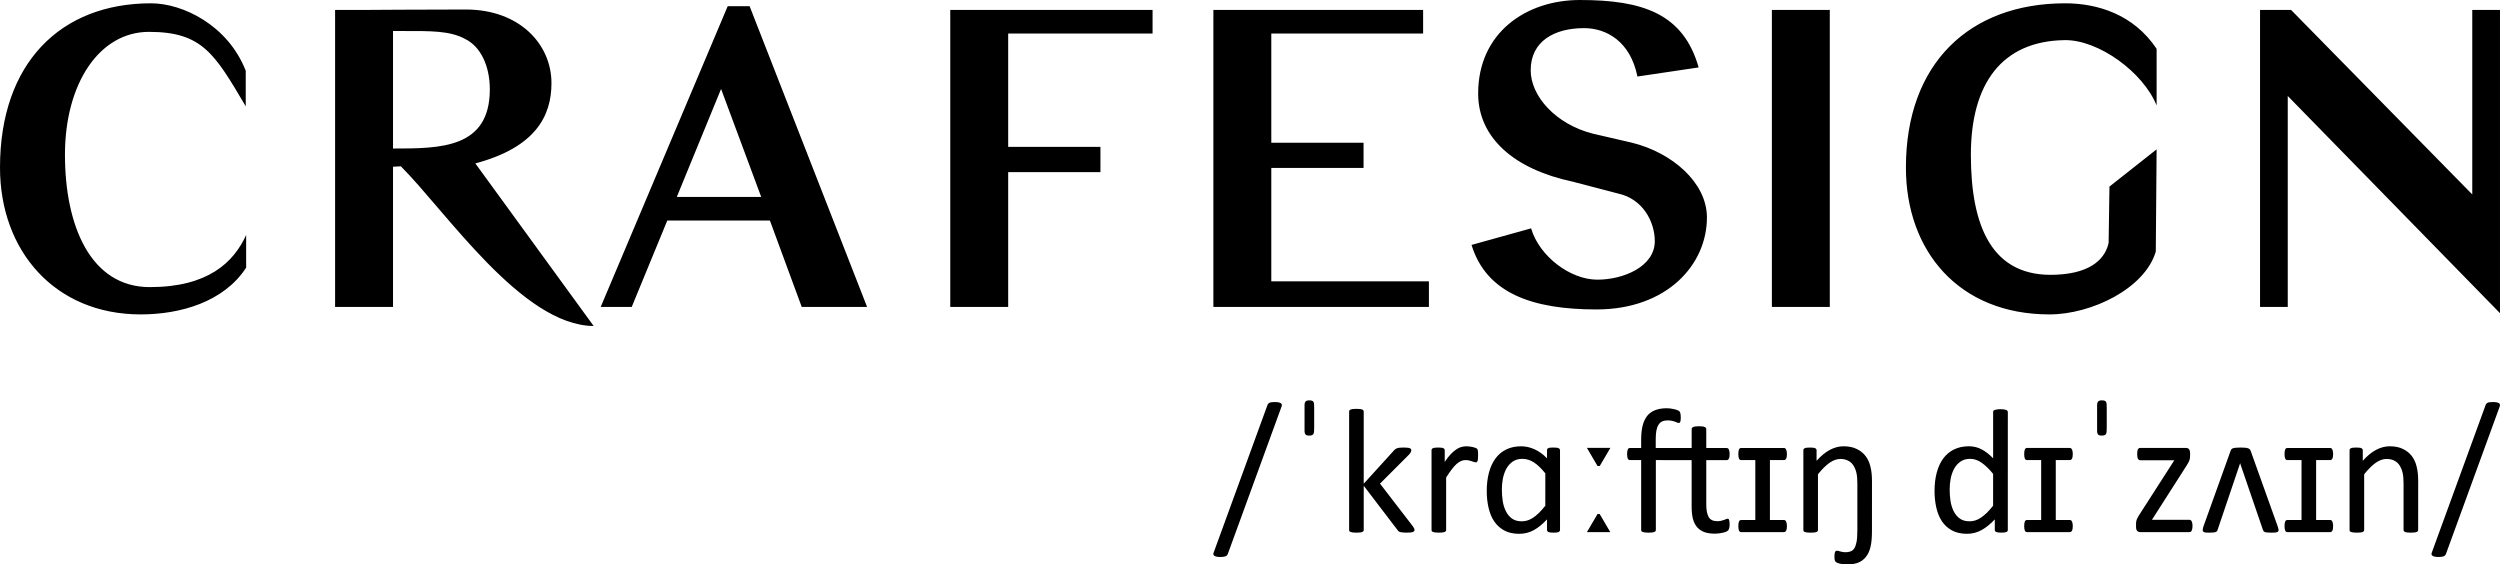
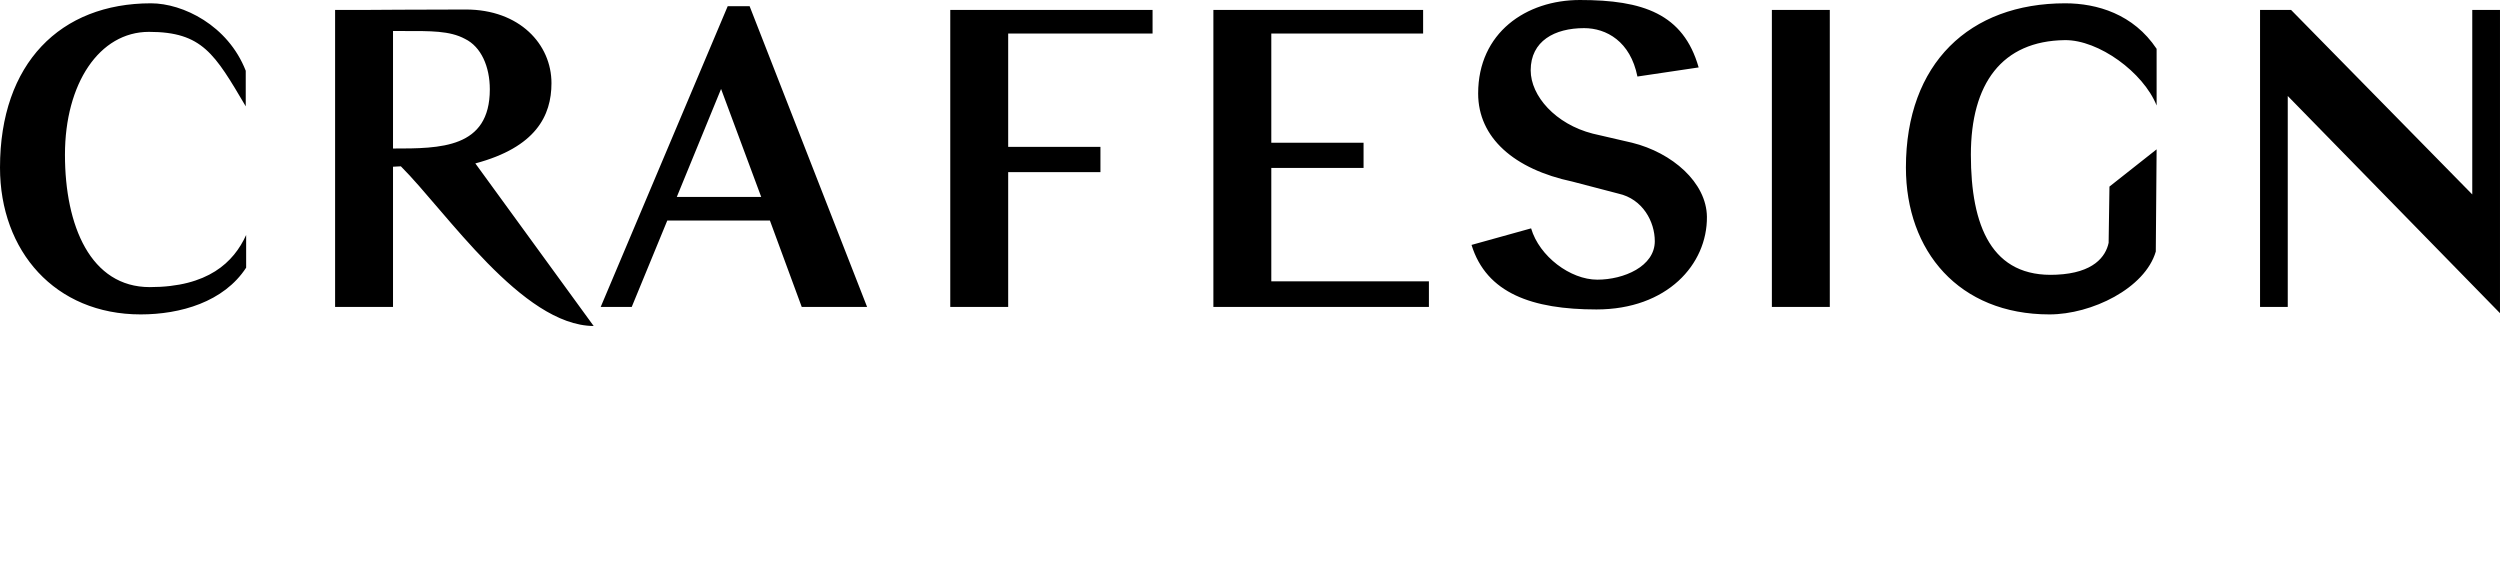
<svg xmlns="http://www.w3.org/2000/svg" xmlns:ns1="http://www.inkscape.org/namespaces/inkscape" xmlns:ns2="http://sodipodi.sourceforge.net/DTD/sodipodi-0.dtd" width="213.185mm" height="48.13mm" viewBox="0 0 213.185 48.13" version="1.1" id="svg1" ns1:version="1.4 (86a8ad7, 2024-10-11)" ns2:docname="CrafesignLogo-light.svg" ns1:export-filename="crf4.svg" ns1:export-xdpi="96" ns1:export-ydpi="96">
  <ns2:namedview id="namedview1" pagecolor="#ffffff" bordercolor="#999999" borderopacity="1" ns1:showpageshadow="2" ns1:pageopacity="0" ns1:pagecheckerboard="0" ns1:deskcolor="#d1d1d1" ns1:document-units="mm" showgrid="true" ns1:zoom="1.4142136" ns1:cx="389.61584" ns1:cy="48.436815" ns1:window-width="1920" ns1:window-height="991" ns1:window-x="-9" ns1:window-y="-9" ns1:window-maximized="1" ns1:current-layer="svg1" ns1:export-bgcolor="#ffffff00">
    <ns1:grid id="grid2" units="mm" originx="-39.616" originy="-79.424" spacingx="0.8" spacingy="0.8" empcolor="#0099e5" empopacity="0.302" color="#0099e5" opacity="0.149" empspacing="4" dotted="false" gridanglex="30" gridanglez="30" visible="true" />
  </ns2:namedview>
  <defs id="defs1" />
  <path id="text1" style="font-size:35.278px;font-family:'Bagnard Sans';-inkscape-font-specification:'Bagnard Sans, Normal';stroke-width:0.265" d="M 134.726 0 C 130.14 0 126.048 2.787 126.048 7.973 C 126.048 11.747 129.117 14.429 134.091 15.487 L 138.007 16.51 C 140.088 16.969 141.111 18.909 141.111 20.567 C 141.111 22.719 138.465 23.848 136.208 23.848 C 133.915 23.848 131.269 21.872 130.563 19.473 L 125.483 20.885 C 126.753 25.012 130.669 26.388 136.137 26.388 C 142.169 26.388 145.591 22.543 145.556 18.486 C 145.521 15.558 142.593 13.018 139.171 12.171 L 135.82 11.395 C 132.645 10.583 130.528 8.184 130.528 5.997 C 130.528 3.492 132.574 2.399 135.079 2.399 C 136.984 2.399 139.03 3.528 139.63 6.526 L 144.851 5.75 C 143.545 1.164 140.088 -1.2533184e-15 134.726 0 z M 12.876 0.282 C 5.15 0.282 -1.2533184e-15 5.397 0 14.287 C 0 21.414 4.692 26.811 11.995 26.811 C 15.381 26.811 19.085 25.753 20.99 22.825 L 20.99 20.038 C 19.932 22.366 17.745 24.483 12.771 24.483 C 7.726 24.483 5.539 19.262 5.539 13.194 C 5.539 7.126 8.467 2.717 12.7 2.717 C 17.251 2.717 18.309 4.586 20.955 9.067 L 20.955 6.033 C 19.438 2.152 15.593 0.282 12.876 0.282 z M 176.107 0.282 C 167.957 0.282 162.525 5.397 162.525 14.287 C 162.525 21.414 167.04 26.811 174.766 26.811 C 178.364 26.811 182.915 24.589 183.833 21.449 L 183.903 12.735 L 179.882 15.91 L 179.811 20.708 C 179.564 21.872 178.541 23.283 175.366 23.424 C 169.827 23.707 168.064 19.262 168.064 13.194 C 168.064 7.126 170.709 3.493 176.071 3.422 C 178.964 3.387 182.774 6.174 183.903 8.996 L 183.903 4.163 C 181.927 1.199 178.823 0.282 176.107 0.282 z M 62.054 0.529 L 51.223 26.176 L 53.869 26.176 L 56.903 18.803 L 65.652 18.803 L 68.368 26.176 L 73.942 26.176 L 63.923 0.529 L 62.054 0.529 z M 39.723 0.811 C 35.983 0.811 31.327 0.846 31.327 0.846 L 28.575 0.846 L 28.575 26.176 L 33.514 26.176 L 33.514 14.217 L 34.184 14.182 C 38.065 18.062 44.521 27.764 50.624 27.799 L 40.534 13.935 C 45.685 12.559 47.026 9.878 47.026 7.091 C 47.026 3.775 44.309 0.811 39.723 0.811 z M 81.033 0.846 L 81.033 26.176 L 85.972 26.176 L 85.972 14.676 L 93.839 14.676 L 93.839 12.524 L 85.972 12.524 L 85.972 2.858 L 98.284 2.858 L 98.284 0.846 L 81.033 0.846 z M 103.47 0.846 L 103.47 26.176 L 121.849 26.176 L 121.849 23.989 L 108.409 23.989 L 108.409 14.323 L 116.276 14.323 L 116.276 12.171 L 108.409 12.171 L 108.409 2.858 L 121.355 2.858 L 121.355 0.846 L 103.47 0.846 z M 151.095 0.846 L 151.095 26.176 L 156.034 26.176 L 156.034 0.846 L 151.095 0.846 z M 210.82 0.846 L 210.82 16.58 L 195.369 0.847 L 192.723 0.847 L 192.723 26.176 L 195.086 26.176 L 195.086 8.185 L 213.184 26.705 L 213.184 0.846 L 210.82 0.846 z M 33.514 2.646 L 34.502 2.646 C 36.689 2.646 38.347 2.611 39.652 3.316 C 41.028 3.986 41.769 5.68 41.769 7.62 C 41.769 12.665 37.535 12.665 33.514 12.665 L 33.514 2.646 z M 61.489 7.585 L 64.911 16.792 L 57.714 16.792 L 61.489 7.585 z " />
-   <path style="font-size:15.455px;font-family:Calibri;-inkscape-font-specification:'Calibri, Normal';stroke-width:0.265" d="m 104.715,47.195 q -0.03,0.098 -0.083,0.151 -0.045,0.06 -0.121,0.091 -0.075,0.03 -0.189,0.045 -0.106,0.015 -0.264,0.015 -0.189,0 -0.317,-0.03 -0.121,-0.023 -0.189,-0.075 -0.068,-0.045 -0.083,-0.121 -0.015,-0.068 0.03,-0.166 l 4.566,-12.52 q 0.03,-0.098 0.075,-0.151 0.053,-0.06 0.121,-0.091 0.075,-0.038 0.189,-0.045 0.113,-0.015 0.272,-0.015 0.189,0 0.309,0.03 0.121,0.023 0.189,0.068 0.068,0.045 0.083,0.121 0.015,0.075 -0.023,0.174 z m 6.928,-10.052 q -0.151,0 -0.234,-0.03 -0.083,-0.038 -0.121,-0.121 -0.038,-0.091 -0.045,-0.226 0,-0.136 0,-0.34 v -1.547 q 0,-0.211 0,-0.355 0.008,-0.143 0.045,-0.226 0.045,-0.083 0.128,-0.121 0.083,-0.038 0.241,-0.038 0.158,0 0.241,0.038 0.083,0.03 0.121,0.121 0.038,0.083 0.038,0.219 0.008,0.136 0.008,0.34 v 1.547 q 0,0.211 -0.008,0.355 -0.008,0.143 -0.045,0.226 -0.038,0.083 -0.128,0.121 -0.083,0.038 -0.241,0.038 z m 8.98,8.037 q 0,0.06 -0.03,0.106 -0.03,0.045 -0.106,0.075 -0.068,0.03 -0.196,0.045 -0.128,0.015 -0.325,0.015 -0.204,0 -0.34,-0.015 -0.128,-0.007 -0.219,-0.03 -0.091,-0.03 -0.151,-0.075 -0.053,-0.053 -0.098,-0.121 l -2.868,-3.758 v 3.766 q 0,0.06 -0.03,0.106 -0.03,0.038 -0.098,0.068 -0.068,0.03 -0.189,0.045 -0.121,0.015 -0.309,0.015 -0.181,0 -0.302,-0.015 -0.121,-0.015 -0.196,-0.045 -0.068,-0.03 -0.098,-0.068 -0.023,-0.045 -0.023,-0.106 V 35.105 q 0,-0.06 0.023,-0.106 0.03,-0.045 0.098,-0.075 0.075,-0.03 0.196,-0.045 0.121,-0.015 0.302,-0.015 0.189,0 0.309,0.015 0.121,0.015 0.189,0.045 0.068,0.03 0.098,0.075 0.03,0.045 0.03,0.106 v 6.143 l 2.566,-2.822 q 0.06,-0.075 0.128,-0.121 0.068,-0.053 0.158,-0.083 0.098,-0.038 0.226,-0.045 0.128,-0.015 0.309,-0.015 0.189,0 0.317,0.015 0.128,0.007 0.204,0.038 0.083,0.023 0.113,0.068 0.038,0.038 0.038,0.106 0,0.091 -0.053,0.181 -0.045,0.091 -0.158,0.211 l -2.46,2.46 2.762,3.585 q 0.098,0.128 0.136,0.211 0.045,0.075 0.045,0.143 z m 5.418,-6.339 q 0,0.166 -0.008,0.279 -0.008,0.113 -0.03,0.181 -0.023,0.06 -0.06,0.098 -0.03,0.03 -0.09,0.03 -0.06,0 -0.151,-0.03 -0.083,-0.038 -0.196,-0.068 -0.106,-0.038 -0.241,-0.068 -0.136,-0.03 -0.294,-0.03 -0.189,0 -0.37,0.075 -0.181,0.075 -0.385,0.249 -0.196,0.174 -0.415,0.46 -0.219,0.287 -0.483,0.702 v 4.468 q 0,0.06 -0.03,0.106 -0.03,0.038 -0.098,0.068 -0.068,0.03 -0.189,0.045 -0.121,0.015 -0.309,0.015 -0.181,0 -0.302,-0.015 -0.121,-0.015 -0.196,-0.045 -0.068,-0.03 -0.098,-0.068 -0.023,-0.045 -0.023,-0.106 v -6.792 q 0,-0.06 0.023,-0.098 0.023,-0.045 0.09,-0.075 0.068,-0.038 0.174,-0.045 0.106,-0.015 0.279,-0.015 0.166,0 0.272,0.015 0.113,0.007 0.174,0.045 0.06,0.03 0.083,0.075 0.03,0.038 0.03,0.098 v 0.989 q 0.279,-0.408 0.521,-0.664 0.249,-0.257 0.468,-0.4 0.219,-0.151 0.43,-0.204 0.219,-0.06 0.438,-0.06 0.098,0 0.219,0.015 0.128,0.007 0.264,0.038 0.136,0.03 0.241,0.068 0.113,0.038 0.158,0.075 0.045,0.038 0.06,0.075 0.015,0.03 0.023,0.083 0.015,0.053 0.015,0.158 0.008,0.098 0.008,0.272 z m 6.988,6.347 q 0,0.121 -0.121,0.181 -0.113,0.053 -0.423,0.053 -0.317,0 -0.445,-0.053 -0.121,-0.06 -0.121,-0.181 v -0.898 q -0.543,0.589 -1.117,0.913 -0.574,0.317 -1.26,0.317 -0.747,0 -1.275,-0.287 -0.528,-0.294 -0.86,-0.785 -0.325,-0.498 -0.475,-1.162 -0.151,-0.664 -0.151,-1.411 0,-0.875 0.189,-1.577 0.189,-0.709 0.558,-1.207 0.37,-0.498 0.913,-0.762 0.551,-0.272 1.268,-0.272 0.596,0 1.162,0.264 0.566,0.257 1.049,0.762 V 38.403 q 0,-0.053 0.015,-0.098 0.015,-0.045 0.068,-0.075 0.053,-0.038 0.158,-0.053 0.106,-0.015 0.287,-0.015 0.181,0 0.294,0.015 0.121,0.015 0.181,0.053 0.06,0.03 0.083,0.075 0.023,0.045 0.023,0.098 z m -1.253,-4.822 q -0.506,-0.634 -0.974,-0.936 -0.468,-0.302 -0.989,-0.302 -0.475,0 -0.807,0.226 -0.332,0.226 -0.543,0.596 -0.204,0.37 -0.302,0.838 -0.091,0.468 -0.091,0.951 0,0.513 0.075,1.004 0.083,0.491 0.279,0.875 0.196,0.377 0.521,0.611 0.324,0.226 0.815,0.226 0.241,0 0.475,-0.068 0.234,-0.068 0.475,-0.226 0.249,-0.158 0.506,-0.408 0.264,-0.257 0.558,-0.626 z m 5.547,-2.173 -0.906,1.547 h -0.189 l -0.906,-1.547 z m -0.008,7.184 h -1.992 l 0.906,-1.547 h 0.181 z m 3.886,-6.143 v 5.954 q 0,0.06 -0.03,0.106 -0.03,0.038 -0.106,0.068 -0.068,0.03 -0.189,0.045 -0.121,0.015 -0.302,0.015 -0.181,0 -0.302,-0.015 -0.121,-0.015 -0.196,-0.045 -0.068,-0.03 -0.098,-0.068 -0.03,-0.045 -0.03,-0.106 v -5.954 h -0.958 q -0.121,0 -0.181,-0.121 -0.06,-0.121 -0.06,-0.392 0,-0.143 0.015,-0.241 0.015,-0.098 0.045,-0.158 0.03,-0.068 0.075,-0.091 0.045,-0.03 0.106,-0.03 h 0.958 v -0.702 q 0,-0.709 0.128,-1.215 0.136,-0.513 0.4,-0.838 0.272,-0.324 0.679,-0.475 0.415,-0.158 0.973,-0.158 0.279,0 0.543,0.06 0.264,0.053 0.377,0.106 0.113,0.045 0.158,0.091 0.045,0.045 0.068,0.121 0.03,0.068 0.038,0.174 0.015,0.098 0.015,0.241 0,0.143 -0.015,0.234 -0.008,0.083 -0.03,0.136 -0.023,0.053 -0.053,0.075 -0.03,0.015 -0.068,0.015 -0.06,0 -0.136,-0.03 -0.075,-0.038 -0.189,-0.075 -0.113,-0.045 -0.272,-0.075 -0.151,-0.038 -0.355,-0.038 -0.279,0 -0.475,0.091 -0.189,0.091 -0.309,0.287 -0.121,0.189 -0.181,0.498 -0.053,0.302 -0.053,0.74 v 0.74 h 3.064 v -1.615 q 0,-0.053 0.03,-0.098 0.03,-0.045 0.098,-0.075 0.068,-0.038 0.189,-0.053 0.121,-0.015 0.309,-0.015 0.181,0 0.302,0.015 0.121,0.015 0.189,0.053 0.068,0.03 0.098,0.075 0.03,0.045 0.03,0.098 v 1.615 h 1.736 q 0.06,0 0.106,0.03 0.053,0.023 0.083,0.091 0.03,0.06 0.045,0.158 0.023,0.098 0.023,0.241 0,0.272 -0.068,0.392 -0.068,0.121 -0.181,0.121 h -1.743 v 3.788 q 0,0.702 0.204,1.064 0.204,0.355 0.747,0.355 0.166,0 0.302,-0.03 0.143,-0.038 0.249,-0.075 0.106,-0.038 0.181,-0.068 0.083,-0.038 0.136,-0.038 0.045,0 0.075,0.023 0.03,0.015 0.045,0.068 0.023,0.053 0.038,0.143 0.015,0.091 0.015,0.226 0,0.219 -0.038,0.347 -0.03,0.128 -0.091,0.189 -0.06,0.06 -0.174,0.113 -0.113,0.053 -0.272,0.083 -0.151,0.038 -0.332,0.06 -0.174,0.023 -0.34,0.023 -0.536,0 -0.913,-0.136 -0.377,-0.143 -0.619,-0.423 -0.241,-0.287 -0.355,-0.717 -0.106,-0.438 -0.106,-1.026 v -3.969 z m 10.927,5.109 q 0.06,0 0.098,0.03 0.045,0.023 0.075,0.091 0.038,0.06 0.053,0.158 0.023,0.098 0.023,0.241 0,0.272 -0.068,0.392 -0.068,0.121 -0.181,0.121 h -3.652 q -0.121,0 -0.181,-0.121 -0.06,-0.121 -0.06,-0.392 0,-0.143 0.015,-0.241 0.015,-0.098 0.045,-0.158 0.03,-0.068 0.075,-0.091 0.045,-0.03 0.106,-0.03 h 1.207 v -5.109 h -1.207 q -0.121,0 -0.181,-0.121 -0.06,-0.121 -0.06,-0.392 0,-0.143 0.015,-0.241 0.015,-0.098 0.045,-0.158 0.03,-0.068 0.075,-0.091 0.045,-0.03 0.106,-0.03 h 3.652 q 0.06,0 0.098,0.03 0.045,0.023 0.075,0.091 0.038,0.06 0.053,0.158 0.023,0.098 0.023,0.241 0,0.272 -0.068,0.392 -0.068,0.121 -0.181,0.121 h -1.2 v 5.109 z m 7.501,0.958 q 0,0.845 -0.128,1.351 -0.121,0.506 -0.385,0.83 -0.257,0.332 -0.649,0.491 -0.392,0.158 -0.928,0.158 -0.37,0 -0.626,-0.06 -0.257,-0.06 -0.347,-0.136 -0.091,-0.068 -0.113,-0.181 -0.023,-0.113 -0.023,-0.302 0,-0.143 0.015,-0.234 0.015,-0.091 0.038,-0.151 0.023,-0.053 0.06,-0.083 0.038,-0.023 0.083,-0.023 0.068,0 0.136,0.015 0.068,0.023 0.151,0.045 0.091,0.03 0.204,0.045 0.113,0.023 0.279,0.023 0.219,0 0.4,-0.068 0.189,-0.06 0.317,-0.249 0.128,-0.189 0.196,-0.528 0.075,-0.34 0.075,-1.041 v -3.992 q 0,-0.581 -0.091,-0.936 -0.091,-0.355 -0.264,-0.611 -0.174,-0.257 -0.453,-0.392 -0.272,-0.136 -0.634,-0.136 -0.468,0 -0.936,0.332 -0.468,0.332 -0.981,0.973 v 4.747 q 0,0.06 -0.03,0.106 -0.03,0.038 -0.098,0.068 -0.068,0.03 -0.189,0.045 -0.121,0.015 -0.309,0.015 -0.181,0 -0.302,-0.015 -0.121,-0.015 -0.196,-0.045 -0.068,-0.03 -0.098,-0.068 -0.023,-0.045 -0.023,-0.106 v -6.792 q 0,-0.06 0.023,-0.098 0.023,-0.045 0.091,-0.075 0.068,-0.038 0.174,-0.045 0.106,-0.015 0.279,-0.015 0.166,0 0.272,0.015 0.113,0.007 0.174,0.045 0.06,0.03 0.083,0.075 0.03,0.038 0.03,0.098 v 0.898 q 0.574,-0.641 1.14,-0.936 0.574,-0.302 1.155,-0.302 0.679,0 1.14,0.234 0.468,0.226 0.755,0.611 0.287,0.385 0.408,0.906 0.128,0.513 0.128,1.238 z M 171.214,45.187 q 0,0.06 -0.03,0.106 -0.023,0.045 -0.091,0.075 -0.06,0.023 -0.166,0.038 -0.106,0.015 -0.257,0.015 -0.158,0 -0.264,-0.015 -0.106,-0.015 -0.174,-0.038 -0.068,-0.03 -0.098,-0.075 -0.03,-0.045 -0.03,-0.106 v -0.898 q -0.536,0.581 -1.117,0.906 -0.574,0.324 -1.26,0.324 -0.747,0 -1.275,-0.287 -0.528,-0.294 -0.86,-0.785 -0.325,-0.498 -0.475,-1.162 -0.151,-0.672 -0.151,-1.411 0,-0.875 0.189,-1.577 0.189,-0.709 0.558,-1.207 0.37,-0.498 0.913,-0.762 0.551,-0.272 1.268,-0.272 0.596,0 1.087,0.264 0.498,0.257 0.981,0.762 v -3.947 q 0,-0.053 0.023,-0.098 0.03,-0.053 0.106,-0.075 0.075,-0.03 0.189,-0.045 0.121,-0.023 0.302,-0.023 0.189,0 0.309,0.023 0.121,0.015 0.189,0.045 0.068,0.023 0.098,0.075 0.038,0.045 0.038,0.098 z m -1.253,-4.777 q -0.506,-0.626 -0.981,-0.951 -0.468,-0.332 -0.981,-0.332 -0.475,0 -0.807,0.226 -0.332,0.226 -0.543,0.596 -0.204,0.37 -0.302,0.838 -0.091,0.468 -0.091,0.951 0,0.513 0.075,1.004 0.083,0.491 0.279,0.875 0.196,0.377 0.521,0.611 0.325,0.226 0.815,0.226 0.249,0 0.475,-0.068 0.234,-0.068 0.475,-0.226 0.241,-0.158 0.506,-0.408 0.264,-0.257 0.558,-0.626 z m 6.543,3.932 q 0.06,0 0.098,0.03 0.045,0.023 0.075,0.091 0.038,0.06 0.053,0.158 0.023,0.098 0.023,0.241 0,0.272 -0.068,0.392 -0.068,0.121 -0.181,0.121 h -3.652 q -0.121,0 -0.181,-0.121 -0.06,-0.121 -0.06,-0.392 0,-0.143 0.015,-0.241 0.015,-0.098 0.045,-0.158 0.03,-0.068 0.075,-0.091 0.045,-0.03 0.106,-0.03 h 1.207 v -5.109 h -1.207 q -0.121,0 -0.181,-0.121 -0.06,-0.121 -0.06,-0.392 0,-0.143 0.015,-0.241 0.015,-0.098 0.045,-0.158 0.03,-0.068 0.075,-0.091 0.045,-0.03 0.106,-0.03 h 3.652 q 0.06,0 0.098,0.03 0.045,0.023 0.075,0.091 0.038,0.06 0.053,0.158 0.023,0.098 0.023,0.241 0,0.272 -0.068,0.392 -0.068,0.121 -0.181,0.121 h -1.2 v 5.109 z m 2.724,-7.199 q -0.151,0 -0.234,-0.03 -0.083,-0.038 -0.121,-0.121 -0.038,-0.091 -0.045,-0.226 0,-0.136 0,-0.34 v -1.547 q 0,-0.211 0,-0.355 0.008,-0.143 0.045,-0.226 0.045,-0.083 0.128,-0.121 0.083,-0.038 0.241,-0.038 0.158,0 0.241,0.038 0.083,0.03 0.121,0.121 0.038,0.083 0.038,0.219 0.008,0.136 0.008,0.34 v 1.547 q 0,0.211 -0.008,0.355 -0.008,0.143 -0.045,0.226 -0.038,0.083 -0.128,0.121 -0.083,0.038 -0.241,0.038 z m 7.735,7.705 q 0,0.143 -0.023,0.249 -0.023,0.098 -0.053,0.166 -0.03,0.06 -0.083,0.091 -0.053,0.023 -0.113,0.023 h -4.181 q -0.158,0 -0.264,-0.106 -0.098,-0.106 -0.098,-0.355 v -0.257 q 0,-0.106 0.015,-0.189 0.015,-0.083 0.045,-0.166 0.03,-0.083 0.083,-0.174 0.053,-0.098 0.128,-0.219 l 2.996,-4.664 h -2.905 q -0.121,0 -0.196,-0.121 -0.068,-0.128 -0.068,-0.408 0,-0.136 0.015,-0.234 0.015,-0.106 0.045,-0.166 0.038,-0.068 0.083,-0.091 0.053,-0.03 0.121,-0.03 h 3.894 q 0.083,0 0.143,0.023 0.068,0.023 0.113,0.075 0.045,0.053 0.068,0.136 0.03,0.083 0.03,0.211 v 0.241 q 0,0.106 -0.015,0.196 -0.015,0.091 -0.045,0.181 -0.03,0.083 -0.083,0.181 -0.053,0.098 -0.128,0.219 l -2.981,4.664 h 3.185 q 0.06,0 0.106,0.03 0.053,0.023 0.083,0.083 0.038,0.06 0.06,0.166 0.023,0.098 0.023,0.241 z m 0.875,0.355 q 0,-0.03 0,-0.06 0.008,-0.038 0.015,-0.075 0.008,-0.038 0.015,-0.083 0.015,-0.045 0.03,-0.098 l 2.317,-6.452 q 0.03,-0.083 0.075,-0.136 0.053,-0.053 0.151,-0.083 0.098,-0.03 0.249,-0.038 0.151,-0.015 0.377,-0.015 0.226,0 0.377,0.015 0.151,0.015 0.241,0.045 0.098,0.03 0.151,0.083 0.053,0.053 0.083,0.128 l 2.309,6.452 q 0.03,0.091 0.045,0.158 0.023,0.068 0.023,0.106 0.008,0.03 0.008,0.053 0,0.06 -0.03,0.106 -0.03,0.045 -0.106,0.068 -0.068,0.03 -0.189,0.038 -0.113,0.007 -0.287,0.007 -0.219,0 -0.355,-0.015 -0.128,-0.007 -0.204,-0.038 -0.068,-0.03 -0.106,-0.075 -0.03,-0.045 -0.06,-0.113 l -1.917,-5.599 -0.03,-0.091 -0.023,0.091 -1.894,5.599 q -0.015,0.068 -0.053,0.113 -0.038,0.045 -0.113,0.075 -0.068,0.03 -0.196,0.038 -0.121,0.015 -0.325,0.015 -0.174,0 -0.287,-0.007 -0.113,-0.007 -0.181,-0.038 -0.06,-0.03 -0.091,-0.068 -0.023,-0.045 -0.023,-0.106 z m 10.867,-0.86 q 0.06,0 0.098,0.03 0.045,0.023 0.075,0.091 0.038,0.06 0.053,0.158 0.023,0.098 0.023,0.241 0,0.272 -0.068,0.392 -0.068,0.121 -0.181,0.121 h -3.652 q -0.121,0 -0.181,-0.121 -0.06,-0.121 -0.06,-0.392 0,-0.143 0.015,-0.241 0.015,-0.098 0.045,-0.158 0.03,-0.068 0.075,-0.091 0.045,-0.03 0.106,-0.03 h 1.207 v -5.109 h -1.207 q -0.121,0 -0.181,-0.121 -0.06,-0.121 -0.06,-0.392 0,-0.143 0.015,-0.241 0.015,-0.098 0.045,-0.158 0.03,-0.068 0.075,-0.091 0.045,-0.03 0.106,-0.03 h 3.652 q 0.06,0 0.098,0.03 0.045,0.023 0.075,0.091 0.038,0.06 0.053,0.158 0.023,0.098 0.023,0.241 0,0.272 -0.068,0.392 -0.068,0.121 -0.181,0.121 h -1.2 v 5.109 z m 7.501,0.845 q 0,0.06 -0.03,0.106 -0.03,0.038 -0.098,0.068 -0.068,0.03 -0.189,0.045 -0.121,0.015 -0.302,0.015 -0.189,0 -0.309,-0.015 -0.121,-0.015 -0.189,-0.045 -0.068,-0.03 -0.098,-0.068 -0.03,-0.045 -0.03,-0.106 v -3.977 q 0,-0.581 -0.091,-0.936 -0.091,-0.355 -0.264,-0.611 -0.174,-0.257 -0.453,-0.392 -0.272,-0.136 -0.634,-0.136 -0.468,0 -0.936,0.332 -0.468,0.332 -0.981,0.973 v 4.747 q 0,0.06 -0.03,0.106 -0.03,0.038 -0.098,0.068 -0.068,0.03 -0.189,0.045 -0.121,0.015 -0.309,0.015 -0.181,0 -0.302,-0.015 -0.121,-0.015 -0.196,-0.045 -0.068,-0.03 -0.098,-0.068 -0.023,-0.045 -0.023,-0.106 v -6.792 q 0,-0.06 0.023,-0.098 0.023,-0.045 0.091,-0.075 0.068,-0.038 0.174,-0.045 0.106,-0.015 0.279,-0.015 0.166,0 0.272,0.015 0.113,0.007 0.174,0.045 0.06,0.03 0.083,0.075 0.03,0.038 0.03,0.098 v 0.898 q 0.574,-0.641 1.14,-0.936 0.574,-0.302 1.155,-0.302 0.679,0 1.14,0.234 0.468,0.226 0.755,0.611 0.287,0.385 0.408,0.906 0.128,0.513 0.128,1.238 z m 2.385,2.007 q -0.03,0.098 -0.083,0.151 -0.045,0.06 -0.121,0.091 -0.075,0.03 -0.189,0.045 -0.106,0.015 -0.264,0.015 -0.189,0 -0.317,-0.03 -0.121,-0.023 -0.189,-0.075 -0.068,-0.045 -0.083,-0.121 -0.015,-0.068 0.03,-0.166 l 4.566,-12.52 q 0.03,-0.098 0.075,-0.151 0.053,-0.06 0.121,-0.091 0.075,-0.038 0.189,-0.045 0.113,-0.015 0.272,-0.015 0.189,0 0.309,0.03 0.121,0.023 0.189,0.068 0.068,0.045 0.083,0.121 0.015,0.075 -0.023,0.174 z" id="text3" aria-label="/ˈkrɑːftɪŋ dɪˈzʌɪn/" />
</svg>